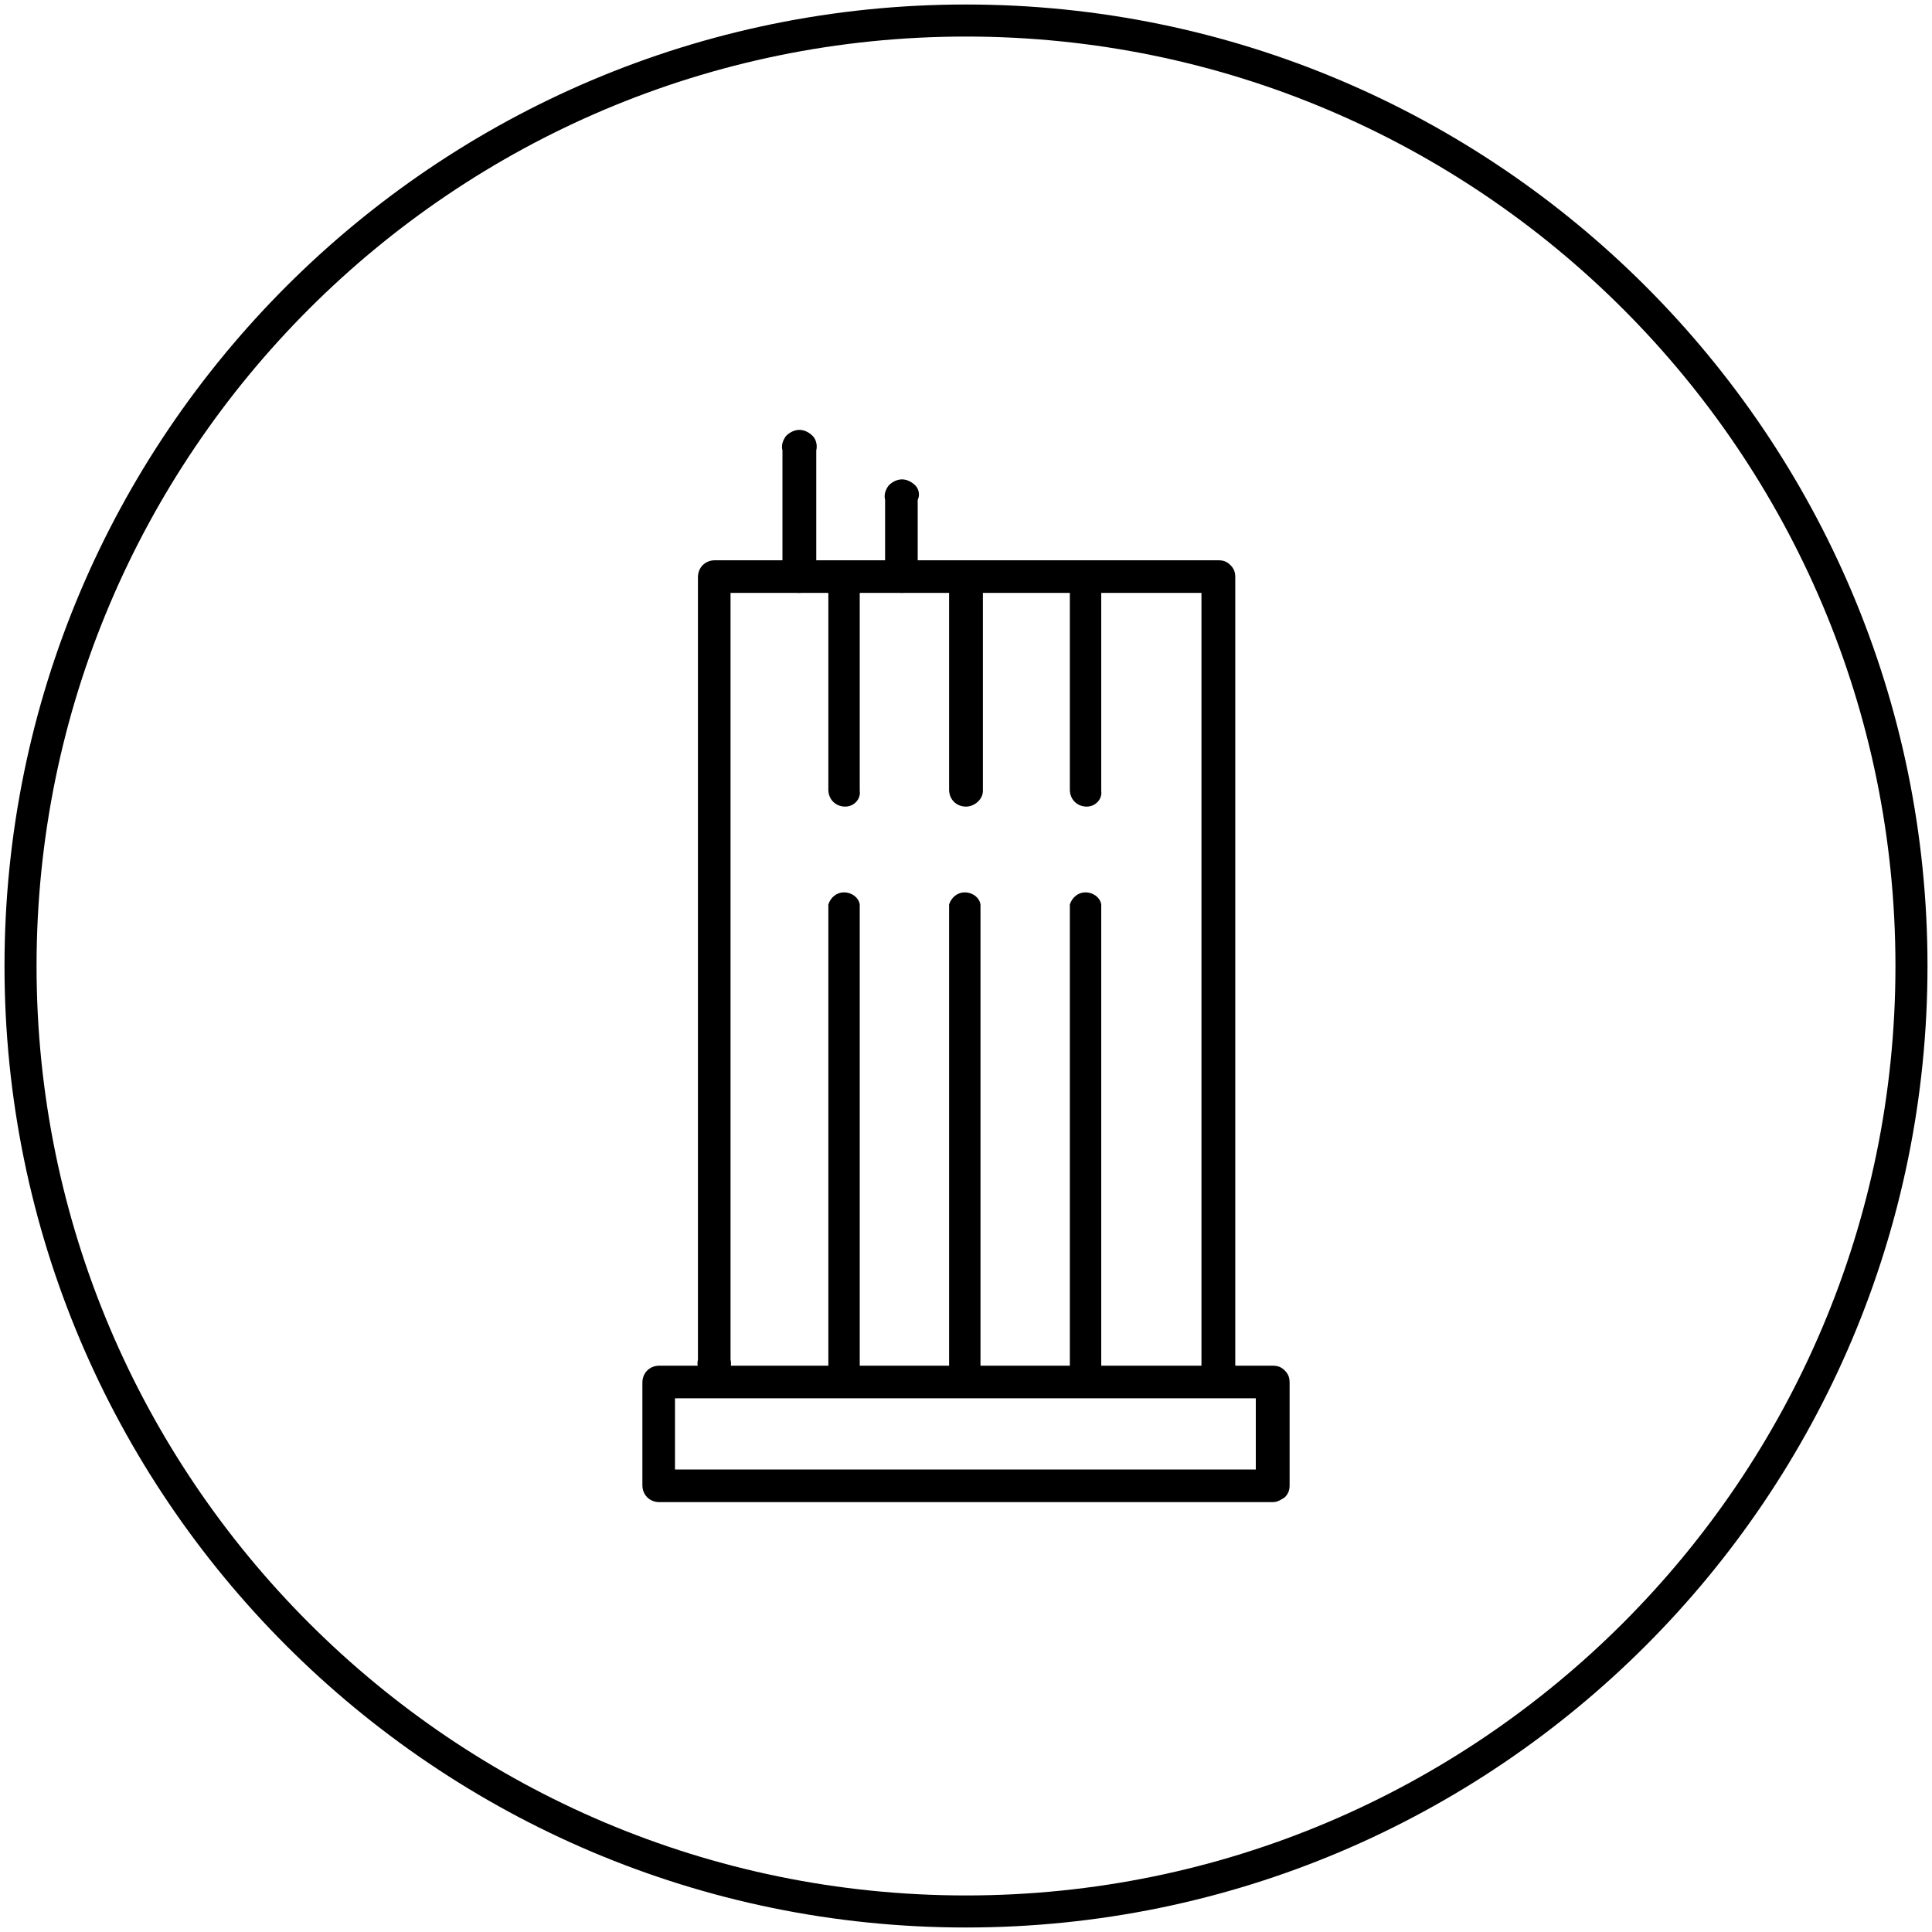
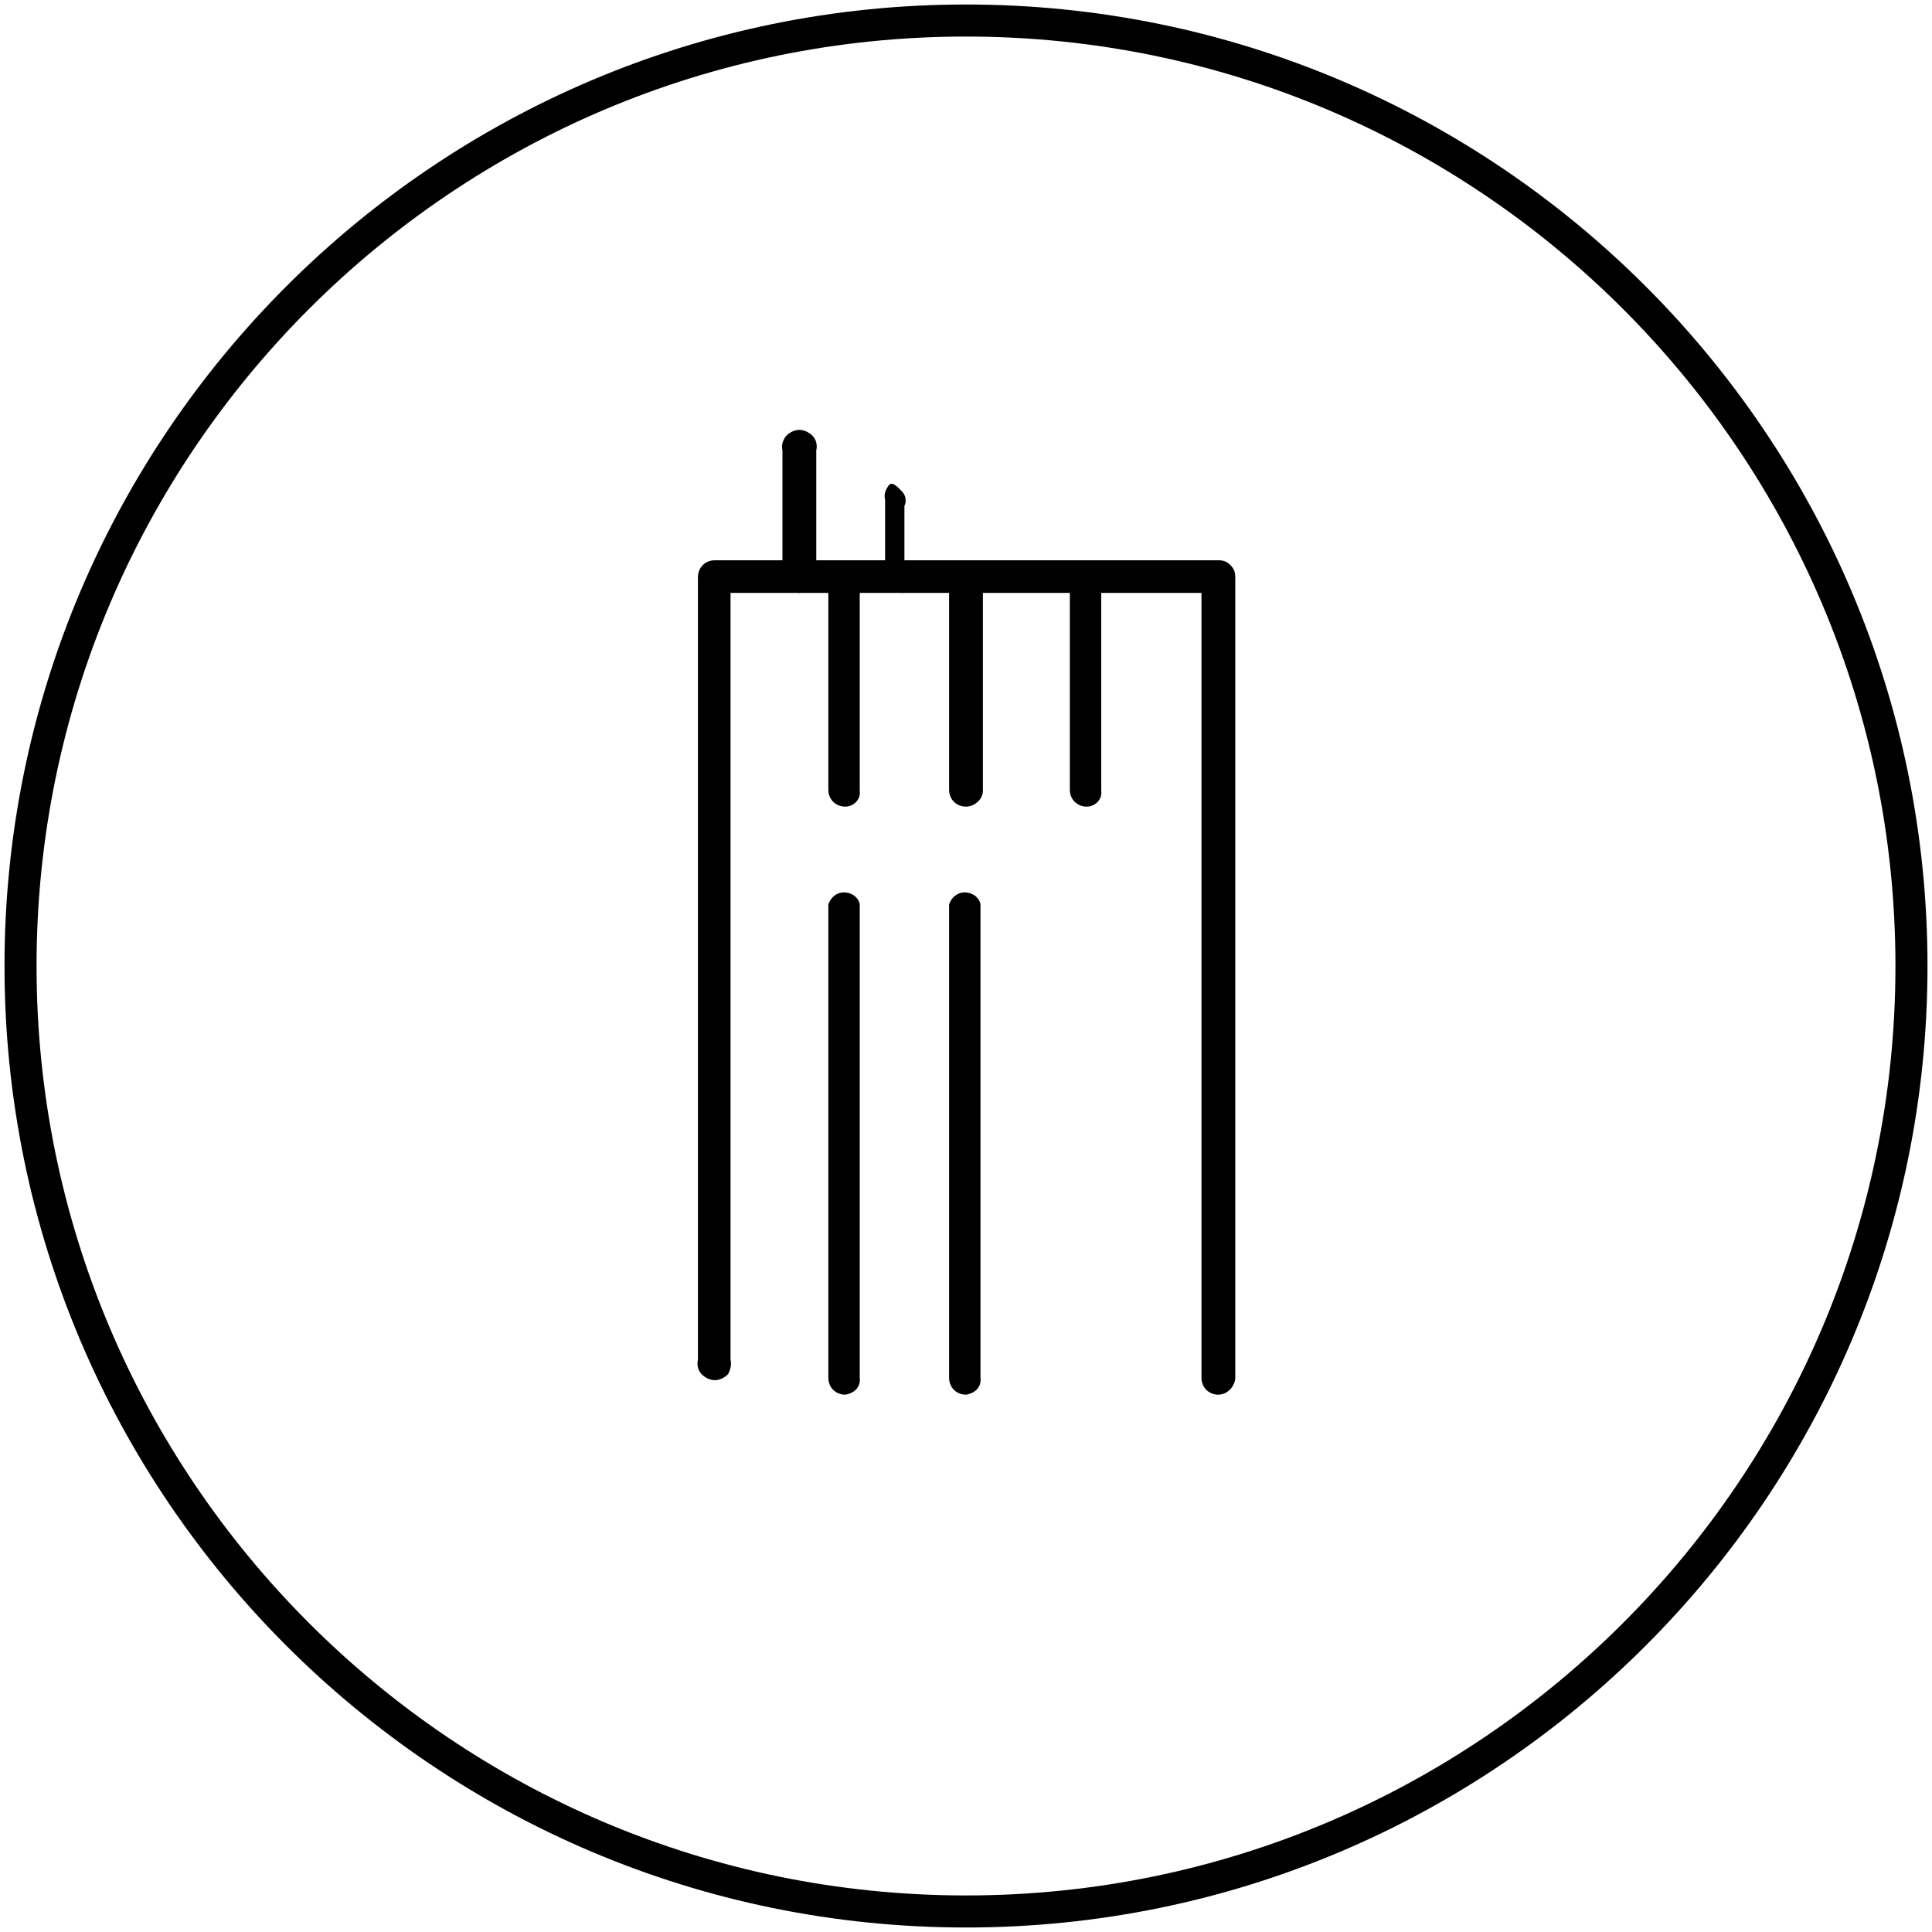
<svg xmlns="http://www.w3.org/2000/svg" version="1.1" id="Layer_1" x="0px" y="0px" viewBox="0 0 160 160" style="enable-background:new 0 0 160 160;" xml:space="preserve">
  <style type="text/css">
	.st0{fill:none;stroke:#000000;stroke-width:2.654;}
	.st1{fill:#000000;}
</style>
  <path class="st0" d="M158.3,80c0,43.2-35.1,78.3-78.3,78.3S1.7,123.2,1.7,80S36.8,1.7,80,1.7S158.3,36.8,158.3,80z" />
  <g>
    <path class="st1" d="M100.9,115.5c-0.8,0-1.4-0.6-1.4-1.4v-65h-39v63.5c0.1,0.4,0,0.8-0.2,1.2c-0.3,0.3-0.7,0.5-1.1,0.5   s-0.8-0.2-1.1-0.5c-0.3-0.3-0.4-0.8-0.3-1.2V47.8c0-0.8,0.6-1.4,1.4-1.4h41.7c0.4,0,0.7,0.1,1,0.4s0.4,0.6,0.4,1v66.4   C102.2,114.9,101.6,115.5,100.9,115.5L100.9,115.5z" />
-     <path class="st1" d="M105.4,124.4H54.6c-0.8,0-1.4-0.6-1.4-1.4v-8.5c0-0.8,0.6-1.4,1.4-1.4h50.8c0.4,0,0.7,0.1,1,0.4   c0.3,0.3,0.4,0.6,0.4,1v8.5c0,0.4-0.1,0.7-0.4,1C106.1,124.2,105.8,124.4,105.4,124.4z M55.9,121.7H104v-5.9H55.9V121.7z" />
    <path class="st1" d="M66.2,49.1c-0.8,0-1.4-0.6-1.4-1.4V37.3c-0.1-0.4,0-0.8,0.3-1.2c0.3-0.3,0.7-0.5,1.1-0.5s0.8,0.2,1.1,0.5   c0.3,0.3,0.4,0.8,0.3,1.2v10.4C67.5,48.5,66.9,49.1,66.2,49.1L66.2,49.1z" />
-     <path class="st1" d="M74.7,49.1c-0.8,0-1.4-0.6-1.4-1.4v-6.3c-0.1-0.4,0-0.8,0.3-1.2c0.3-0.3,0.7-0.5,1.1-0.5s0.8,0.2,1.1,0.5   c0.3,0.3,0.4,0.8,0.2,1.2v6.3C76,48.5,75.4,49.1,74.7,49.1L74.7,49.1z" />
+     <path class="st1" d="M74.7,49.1c-0.8,0-1.4-0.6-1.4-1.4v-6.3c-0.1-0.4,0-0.8,0.3-1.2s0.8,0.2,1.1,0.5   c0.3,0.3,0.4,0.8,0.2,1.2v6.3C76,48.5,75.4,49.1,74.7,49.1L74.7,49.1z" />
    <path class="st1" d="M70,115.5c-0.8,0-1.4-0.6-1.4-1.4V74.9c0.2-0.6,0.7-1,1.3-1c0.6,0,1.2,0.4,1.3,1v39.2   C71.3,114.9,70.7,115.4,70,115.5L70,115.5z" />
    <path class="st1" d="M70,66.8c-0.8,0-1.4-0.6-1.4-1.4V47.8c0.2-0.6,0.7-1,1.3-1c0.6,0,1.2,0.4,1.3,1v17.7   C71.3,66.2,70.7,66.8,70,66.8L70,66.8z" />
    <path class="st1" d="M80,115.5c-0.8,0-1.4-0.6-1.4-1.4V74.9c0.2-0.6,0.7-1,1.3-1c0.6,0,1.2,0.4,1.3,1v39.2   C81.3,114.9,80.7,115.4,80,115.5L80,115.5z" />
    <path class="st1" d="M80,66.8c-0.8,0-1.4-0.6-1.4-1.4V47.8c0-0.8,0.6-1.4,1.4-1.4s1.4,0.6,1.4,1.4v17.7   C81.4,66.2,80.7,66.8,80,66.8L80,66.8z" />
-     <path class="st1" d="M90,115.5c-0.8,0-1.4-0.6-1.4-1.4V74.9c0.2-0.6,0.7-1,1.3-1c0.6,0,1.2,0.4,1.3,1v39.2   C91.3,114.9,90.7,115.4,90,115.5L90,115.5z" />
    <path class="st1" d="M90,66.8c-0.8,0-1.4-0.6-1.4-1.4V47.8c0.2-0.6,0.7-1,1.3-1c0.6,0,1.2,0.4,1.3,1v17.7   C91.3,66.2,90.7,66.8,90,66.8L90,66.8z" />
  </g>
</svg>